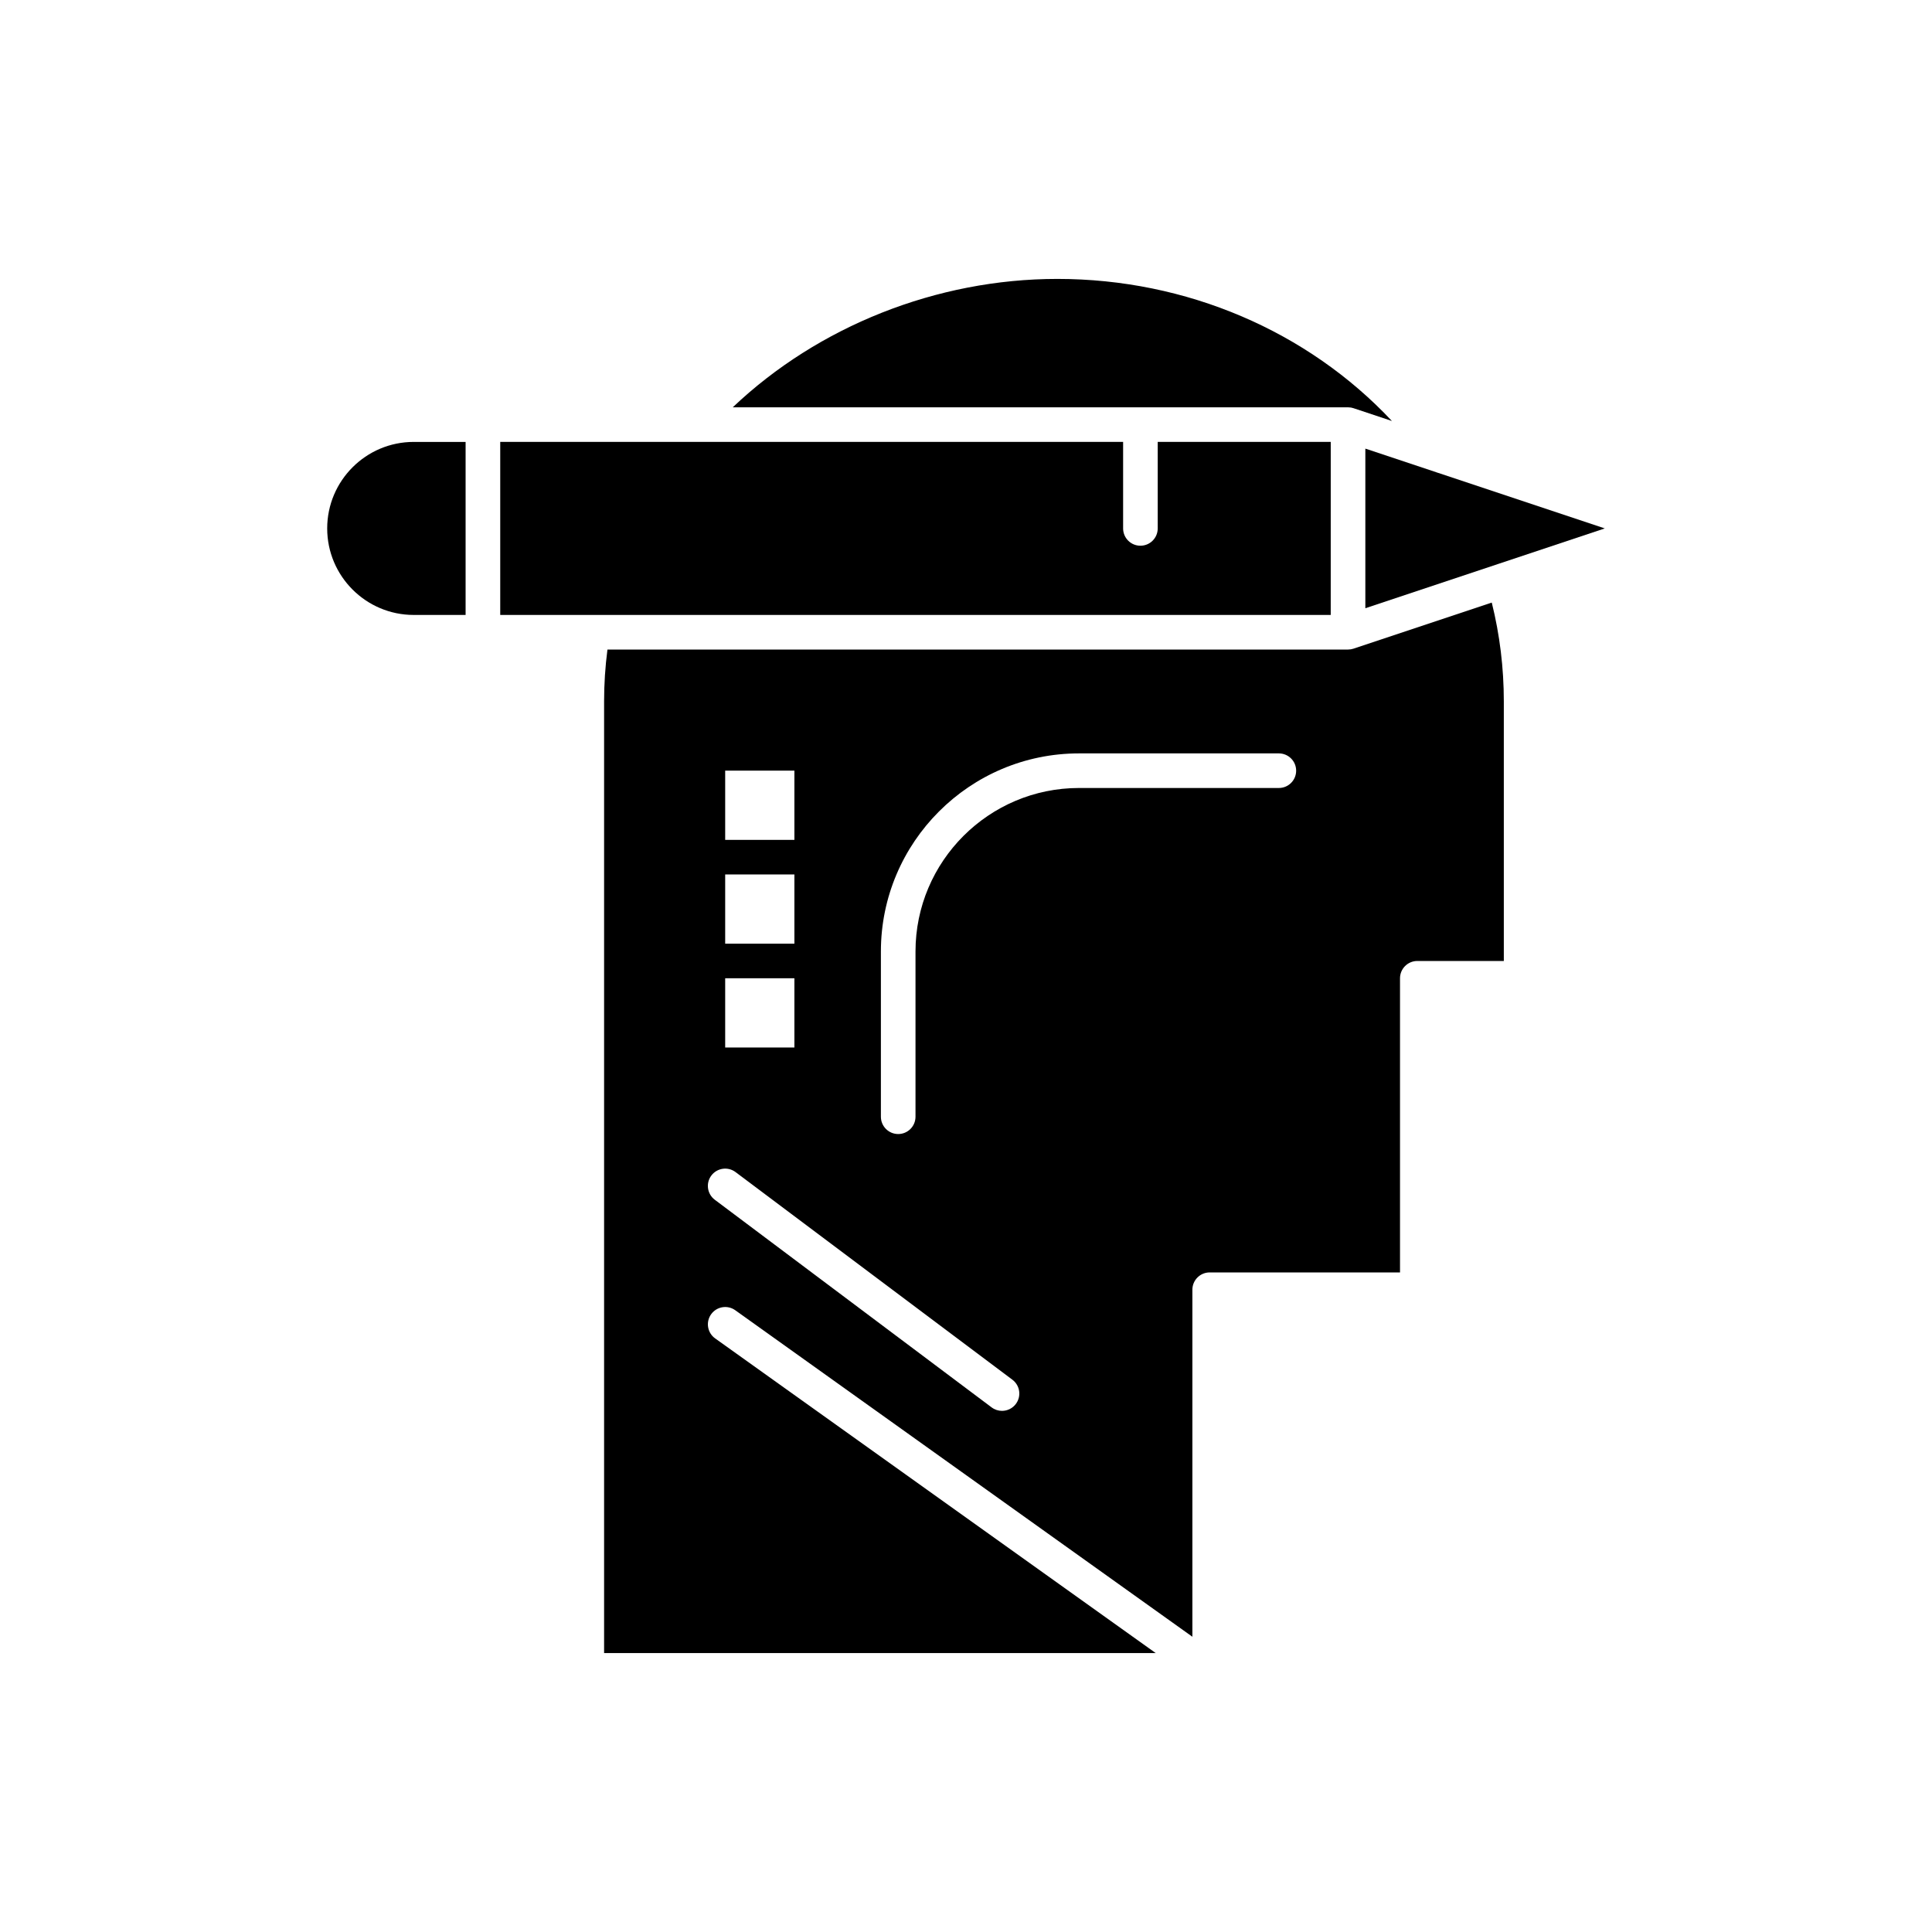
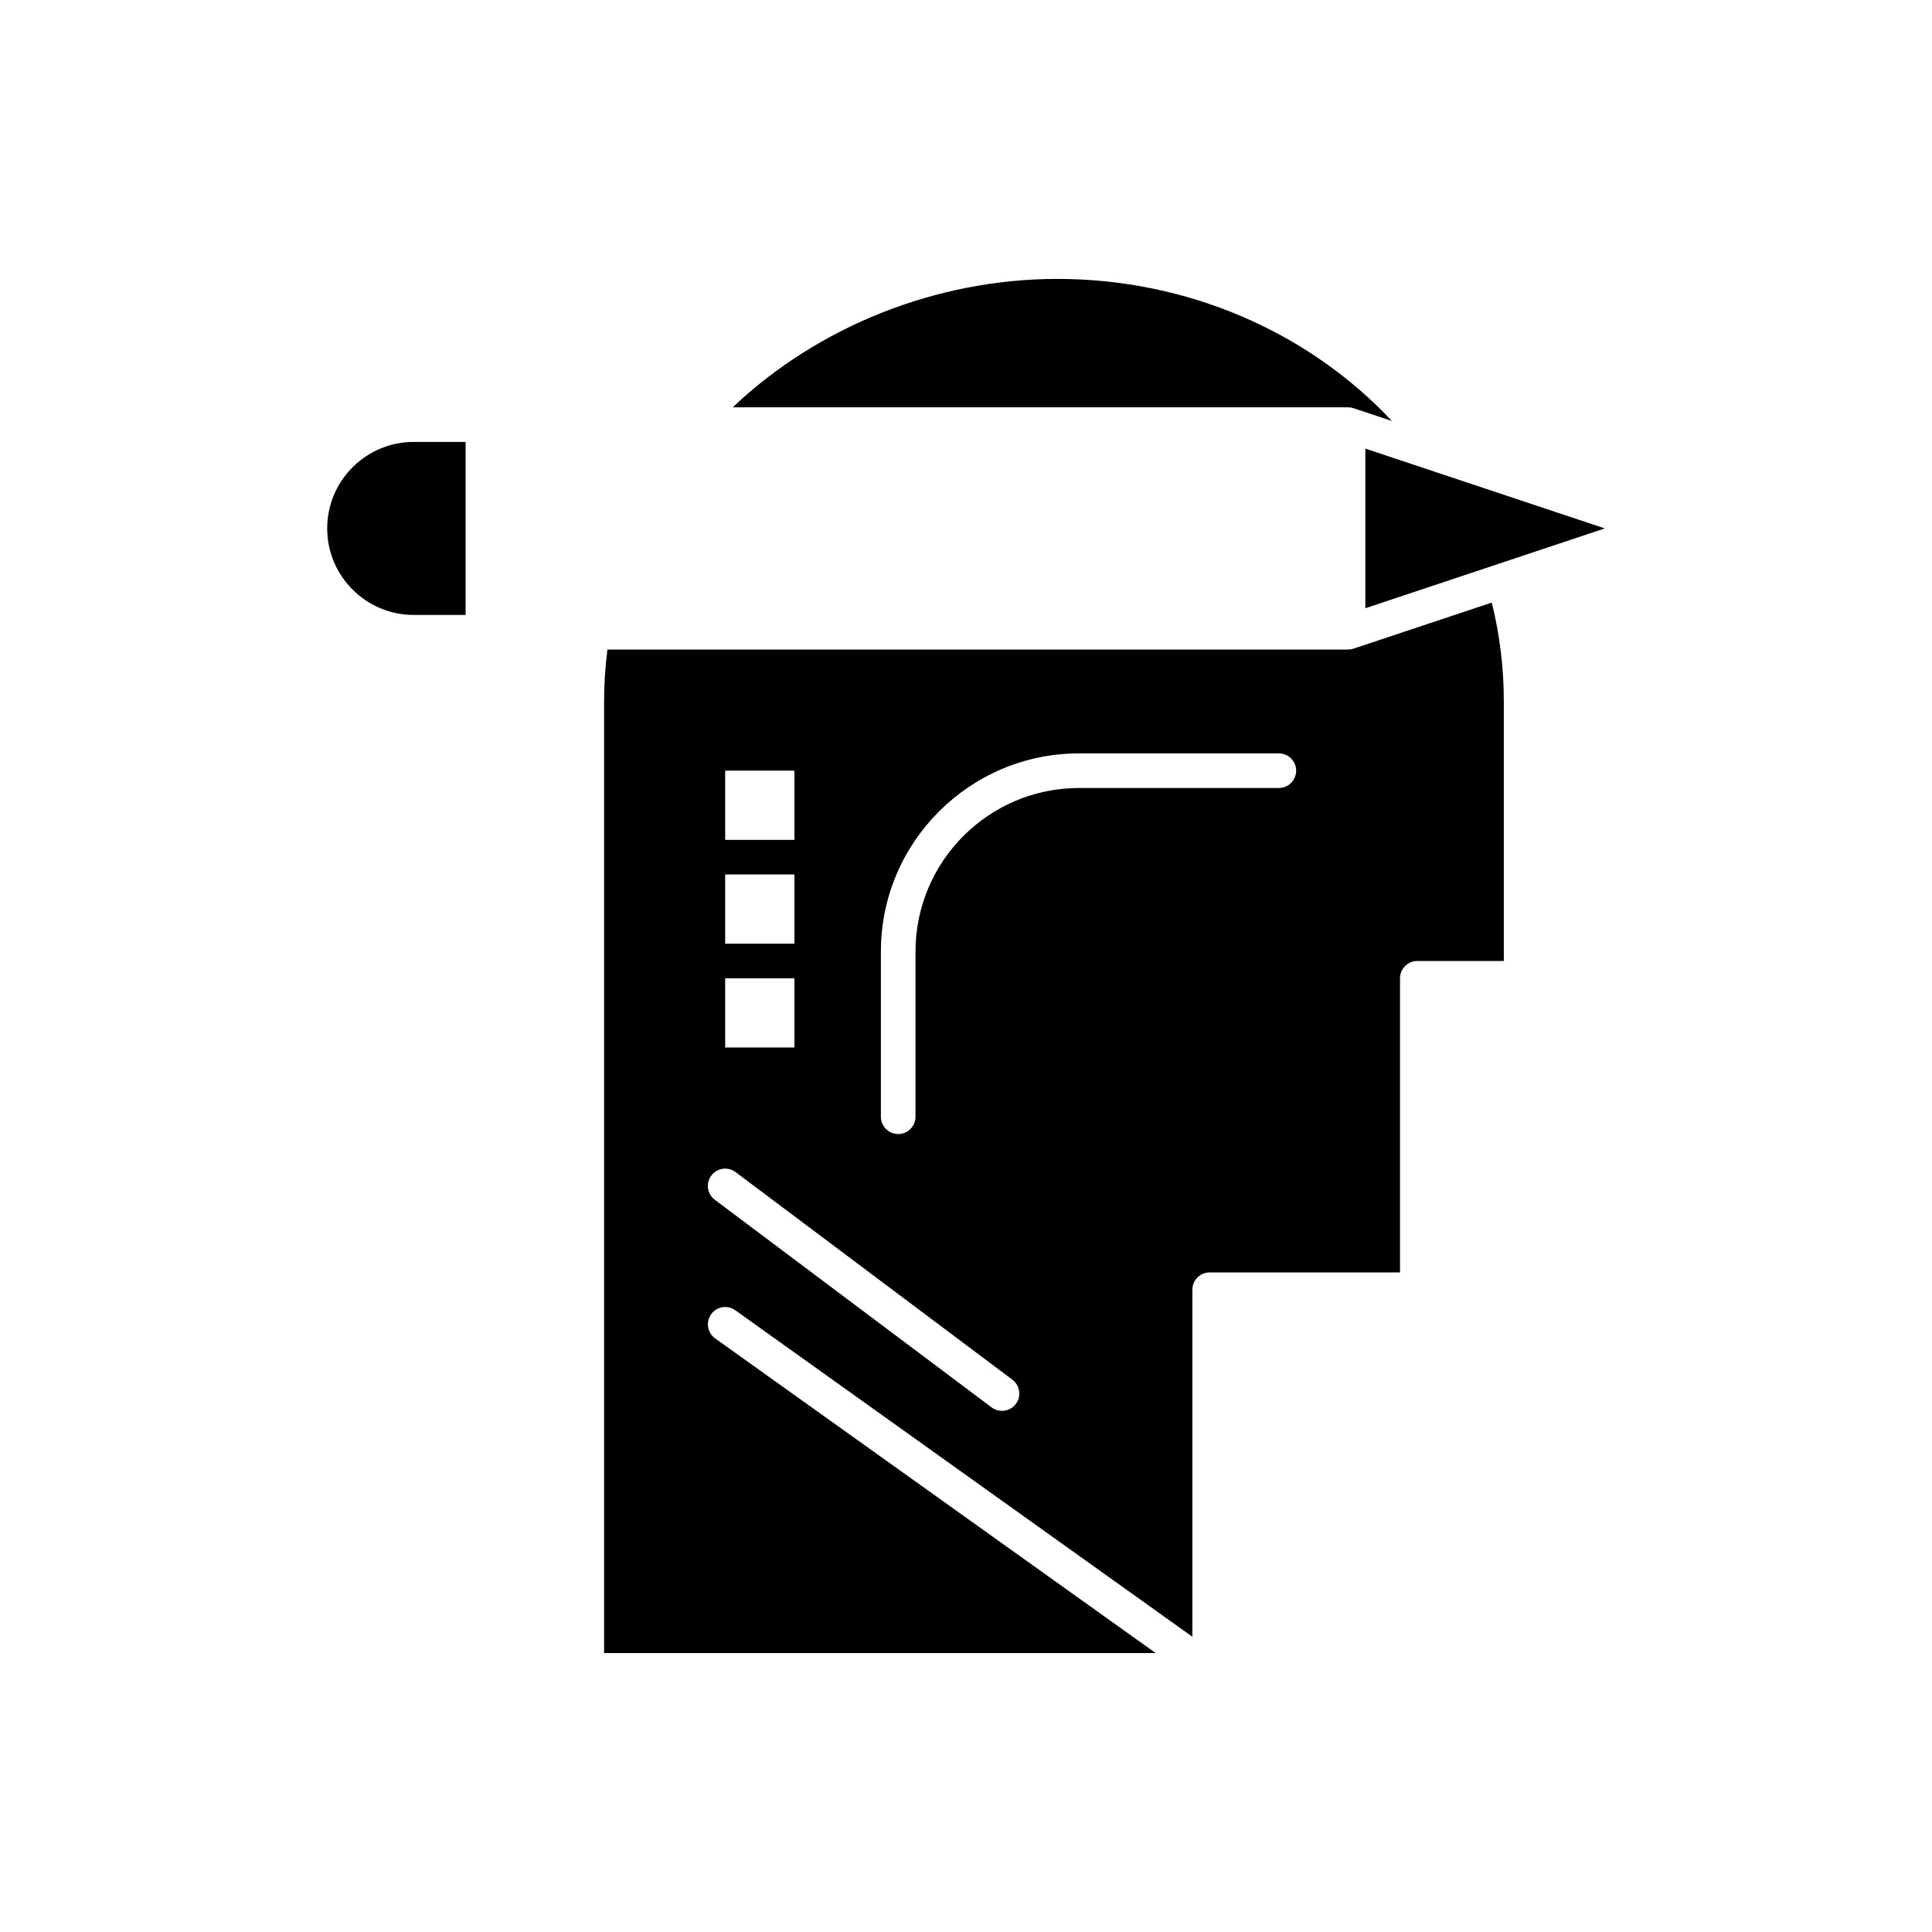
<svg xmlns="http://www.w3.org/2000/svg" fill="#000000" width="800px" height="800px" version="1.1" viewBox="144 144 512 512">
  <g>
    <path d="m230.71 284.04c0 12.641 10.285 22.926 22.926 22.926h13.754v-45.852h-13.754c-12.641 0-22.926 10.285-22.926 22.926z" />
-     <path d="m496.66 261.11h-45.852v22.926c0 2.531-2.051 4.586-4.586 4.586-2.531 0-4.586-2.051-4.586-4.586v-22.926h-165.07v45.852h220.09z" />
    <path d="m502.7 315.9c-0.105 0.035-0.219 0.055-0.328 0.082-0.094 0.023-0.188 0.051-0.285 0.07-0.035 0.008-0.07 0.02-0.105 0.023-0.242 0.039-0.488 0.059-0.73 0.059h-196.27c-0.594 4.543-0.891 9.152-0.891 13.754v252.19h146.18l-116.75-83.387c-2.062-1.473-2.539-4.336-1.066-6.398 1.473-2.059 4.336-2.539 6.398-1.066l121.14 86.527v-91.965c0-2.531 2.055-4.586 4.586-4.586h50.438v-77.949c0-2.531 2.051-4.586 4.586-4.586h22.926v-68.777c0-8.895-1.074-17.684-3.195-26.199zm-166.52 32.332h18.344v18.34h-18.344zm0 27.512h18.344v18.34h-18.344zm0 27.512h18.344v18.344h-18.344zm77.035 112.8c-0.902 1.203-2.277 1.836-3.672 1.836-0.957 0-1.922-0.297-2.75-0.918l-73.363-55.023c-2.027-1.52-2.438-4.394-0.918-6.418 1.52-2.027 4.394-2.438 6.418-0.918l73.363 55.023c2.027 1.52 2.441 4.391 0.922 6.418zm69.695-163.23h-52.961c-23.891 0-43.332 19.438-43.332 43.332v43.789c0 2.531-2.051 4.586-4.586 4.586-2.531 0-4.586-2.051-4.586-4.586v-43.789c0-28.949 23.551-52.5 52.5-52.5h52.961c2.531 0 4.586 2.051 4.586 4.586 0 2.527-2.051 4.582-4.582 4.582z" />
    <path d="m501.36 251.95c0.168 0.004 0.332 0.02 0.5 0.039 0.062 0.008 0.129 0.016 0.191 0.027 0.031 0.008 0.066 0.008 0.098 0.016 0.02 0.004 0.035 0.008 0.051 0.012 0.168 0.035 0.332 0.078 0.496 0.133l10.18 3.394c-22.312-23.809-54.438-37.656-88.664-37.656-32.012 0-63.43 12.566-86.027 34.027h163.06c0.039 0 0.078 0.008 0.117 0.008z" />
    <path d="m505.83 305.19 35.184-11.73 28.266-9.422-44.312-14.77-19.137-6.379z" />
  </g>
</svg>